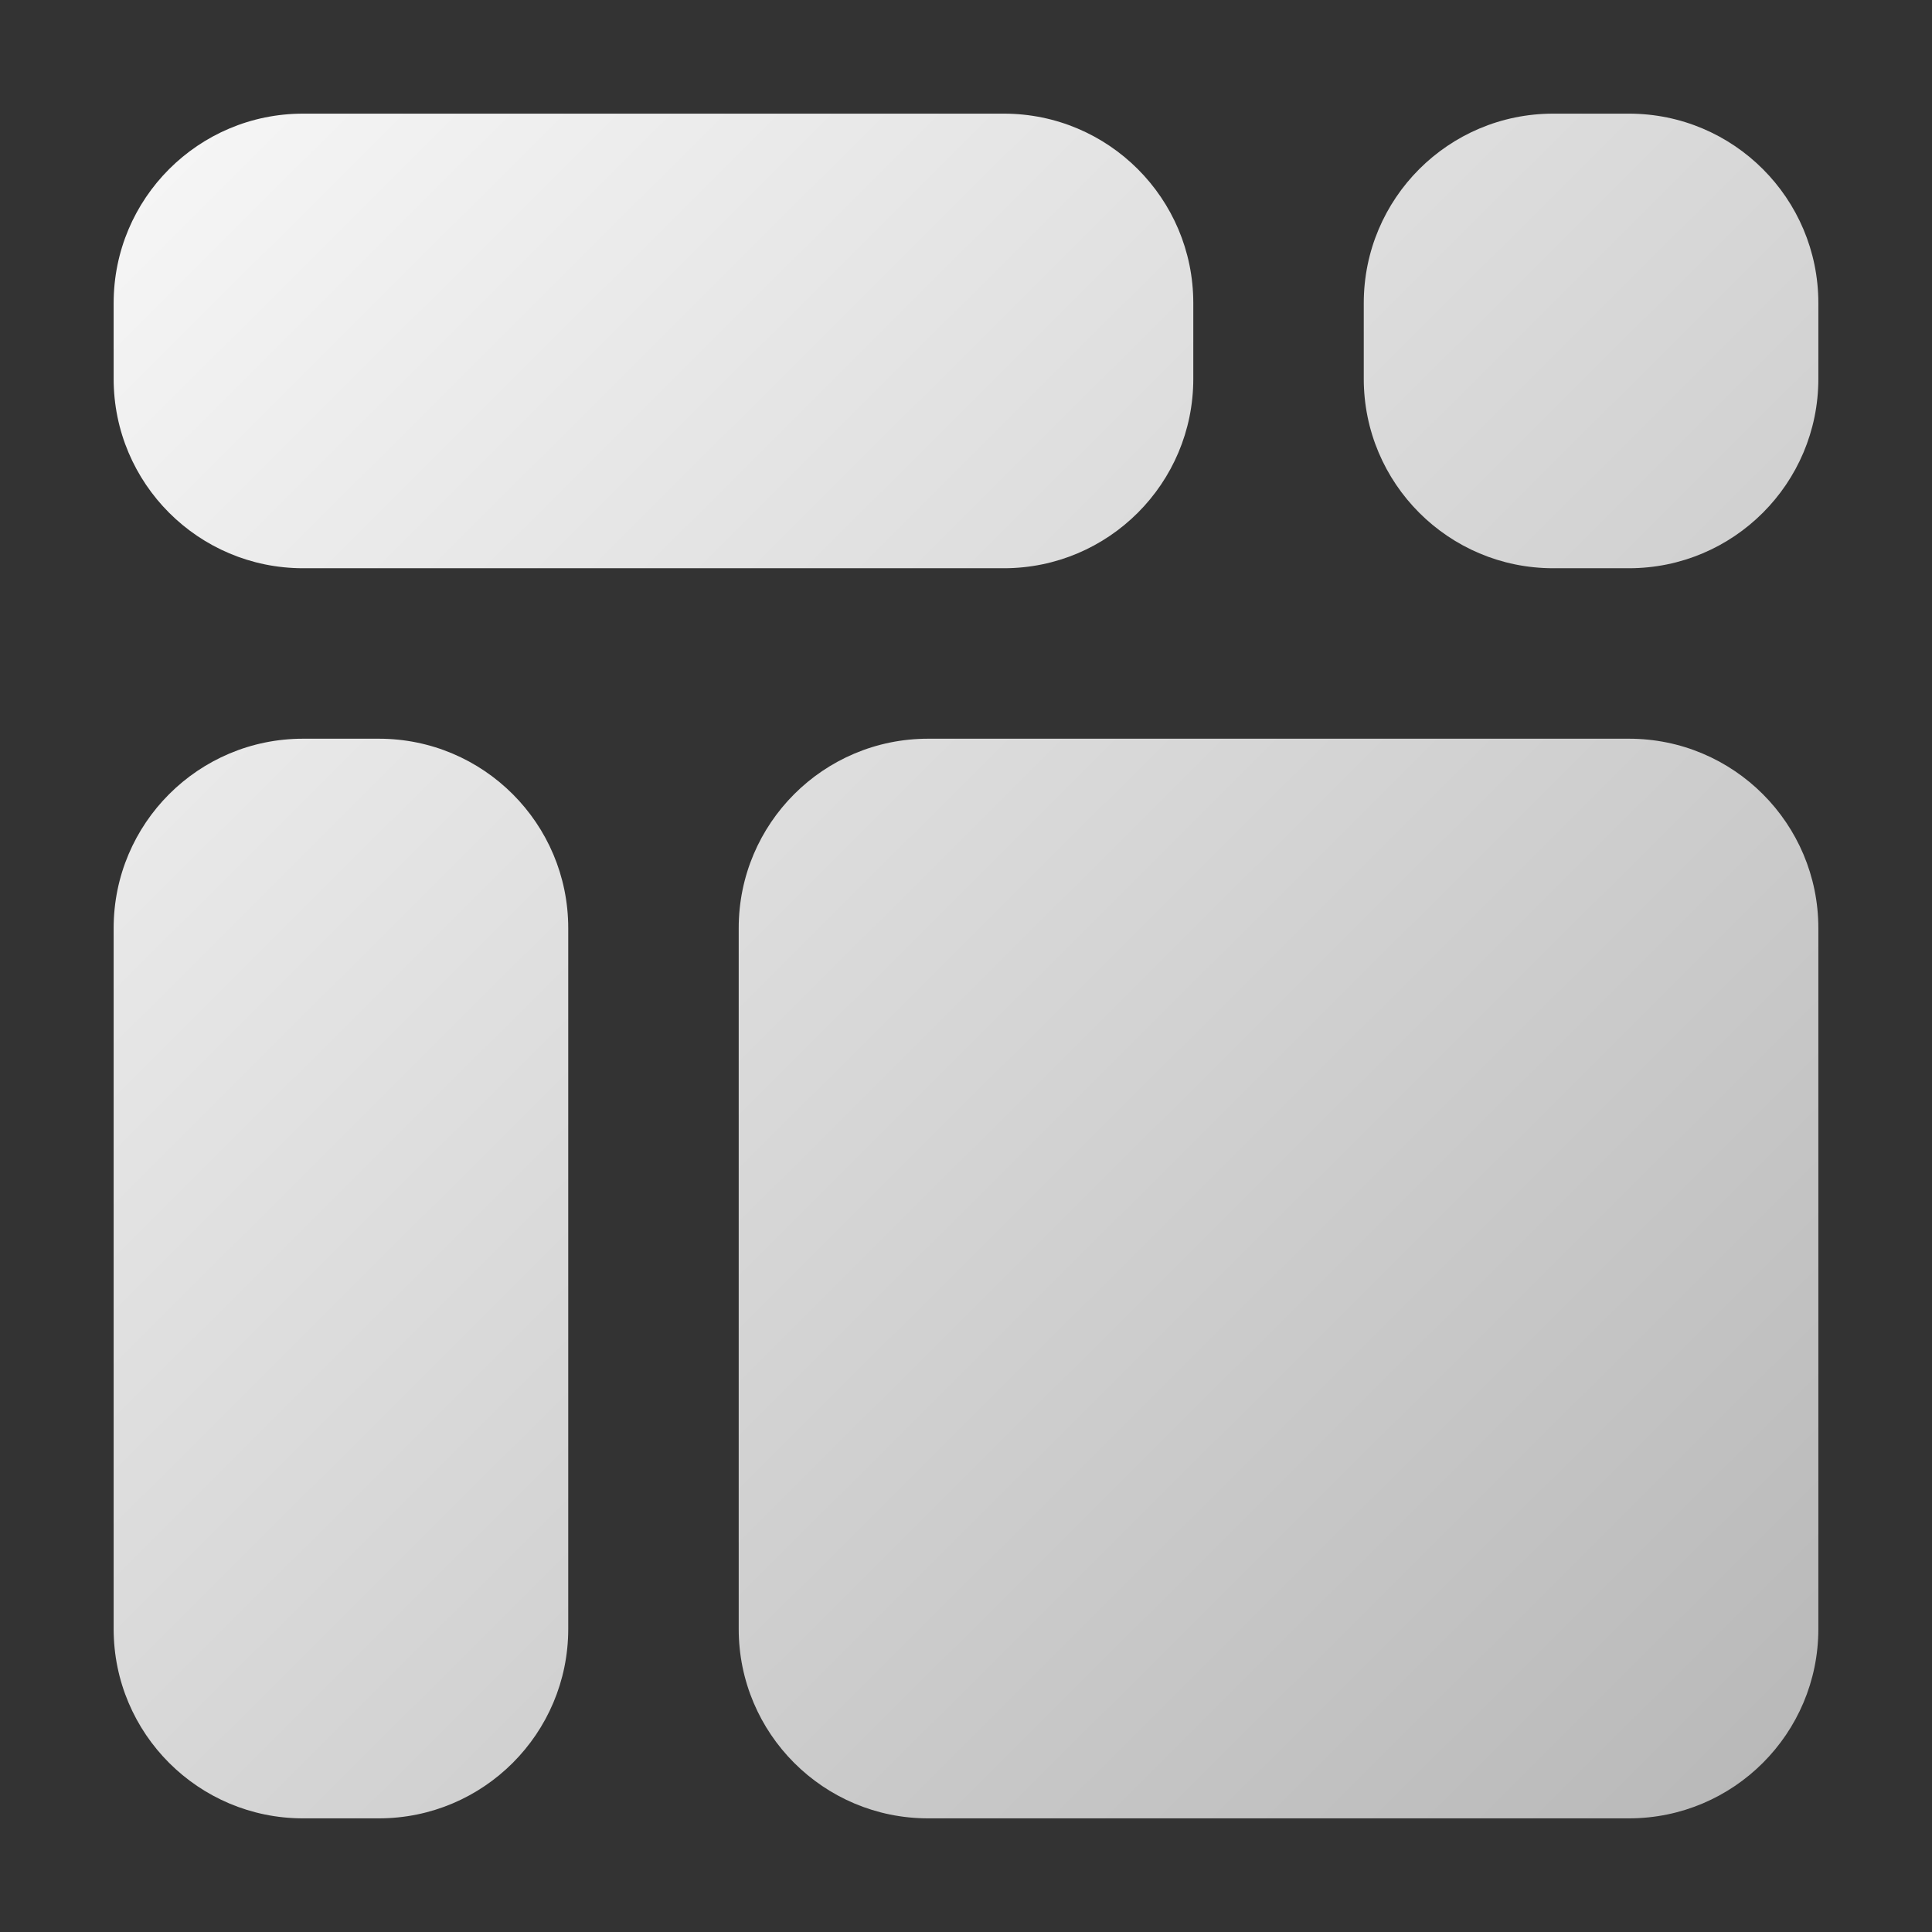
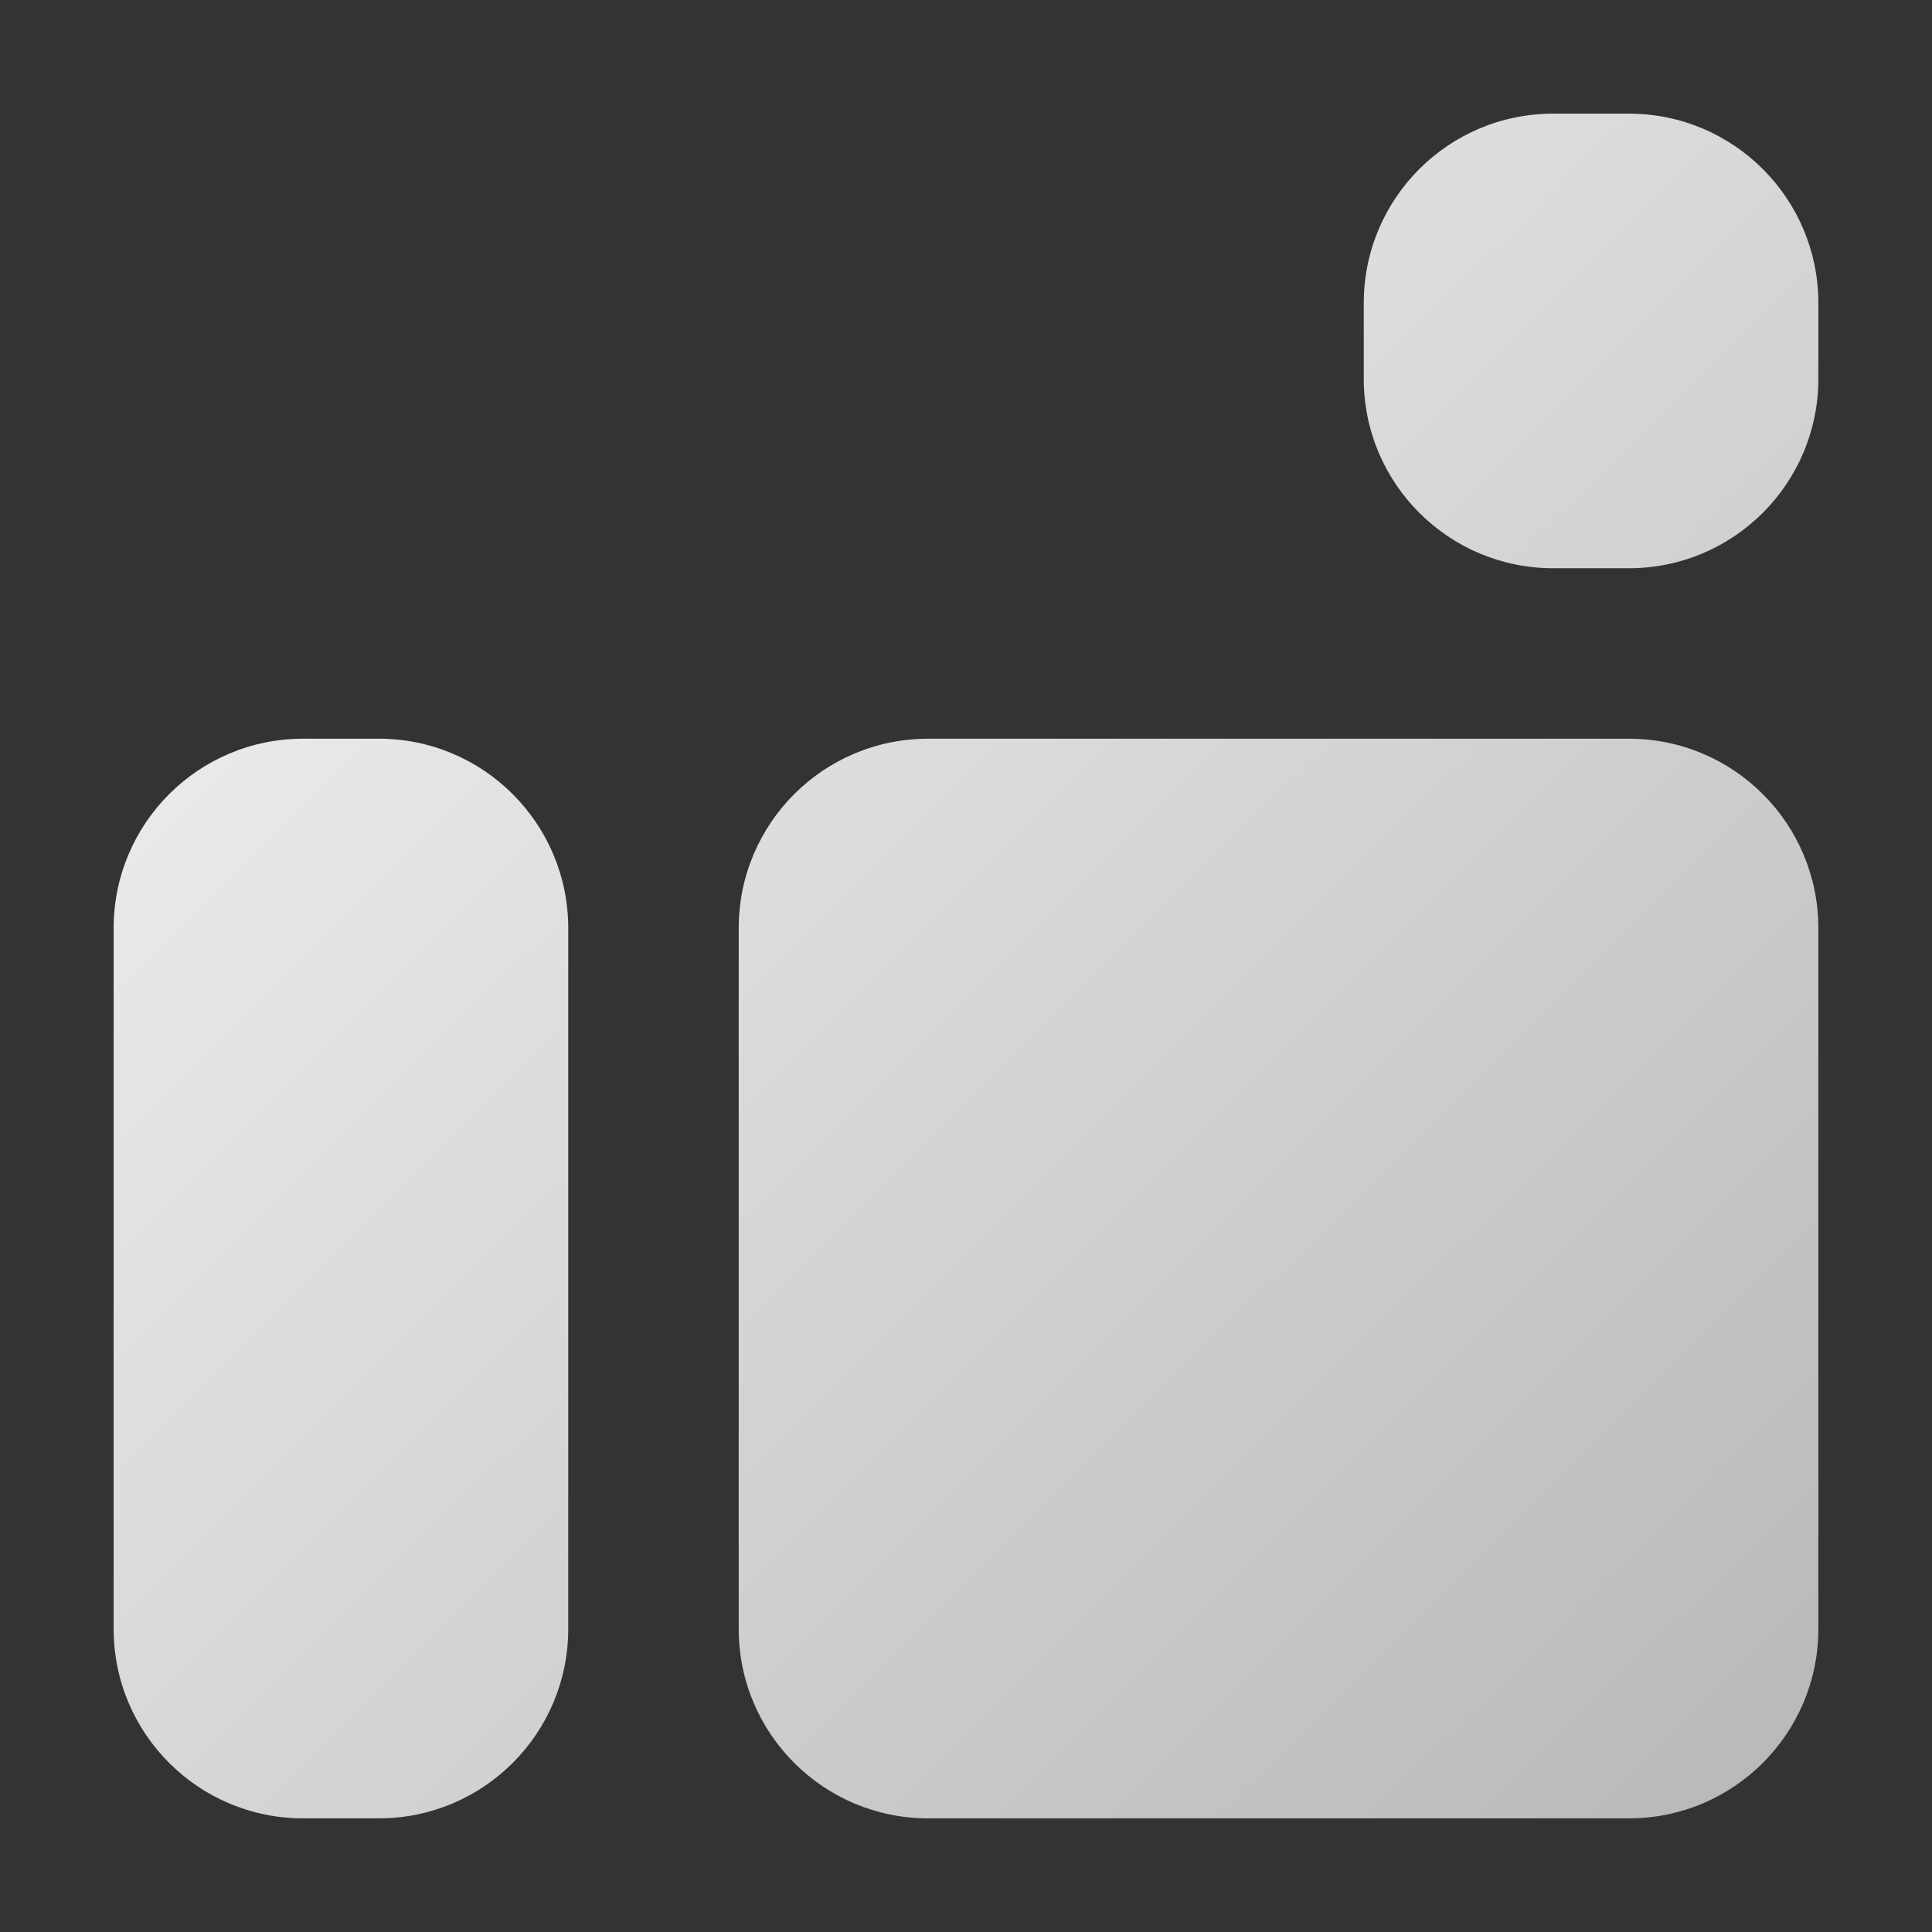
<svg xmlns="http://www.w3.org/2000/svg" width="102" height="102" viewBox="0 0 102 102" fill="none">
  <rect x="0" y="0" width="102" height="102" fill="#333333" stroke="none" />
-   <path d="M6 16C6 10.477 10.477 6 16 6H53C58.523 6 63 10.477 63 16V20C63 25.523 58.523 30 53 30H16C10.477 30 6 25.523 6 20V16Z" fill="url(#paint0_linear_135_277)" />
  <path d="M72 16C72 10.477 76.477 6 82 6H86C91.523 6 96 10.477 96 16V20C96 25.523 91.523 30 86 30H82C76.477 30 72 25.523 72 20V16Z" fill="url(#paint1_linear_135_277)" />
  <path d="M6 49C6 43.477 10.477 39 16 39H20C25.523 39 30 43.477 30 49V86C30 91.523 25.523 96 20 96H16C10.477 96 6 91.523 6 86V49Z" fill="url(#paint2_linear_135_277)" />
  <path d="M39 49C39 43.477 43.477 39 49 39H86C91.523 39 96 43.477 96 49V86C96 91.523 91.523 96 86 96H49C43.477 96 39 91.523 39 86V49Z" fill="url(#paint3_linear_135_277)" />
  <defs>
    <linearGradient id="paint0_linear_135_277" x1="6" y1="6" x2="96" y2="96.244" gradientUnits="userSpaceOnUse">
      <stop offset="0.03" stop-color="#F5F5F5" />
      <stop offset="0.97" stop-color="#B9B9B9" />
    </linearGradient>
    <linearGradient id="paint1_linear_135_277" x1="6" y1="6" x2="96" y2="96.244" gradientUnits="userSpaceOnUse">
      <stop offset="0.03" stop-color="#F5F5F5" />
      <stop offset="0.97" stop-color="#B9B9B9" />
    </linearGradient>
    <linearGradient id="paint2_linear_135_277" x1="6" y1="6" x2="96" y2="96.244" gradientUnits="userSpaceOnUse">
      <stop offset="0.03" stop-color="#F5F5F5" />
      <stop offset="0.97" stop-color="#B9B9B9" />
    </linearGradient>
    <linearGradient id="paint3_linear_135_277" x1="6" y1="6" x2="96" y2="96.244" gradientUnits="userSpaceOnUse">
      <stop offset="0.03" stop-color="#F5F5F5" />
      <stop offset="0.97" stop-color="#B9B9B9" />
    </linearGradient>
  </defs>
</svg>